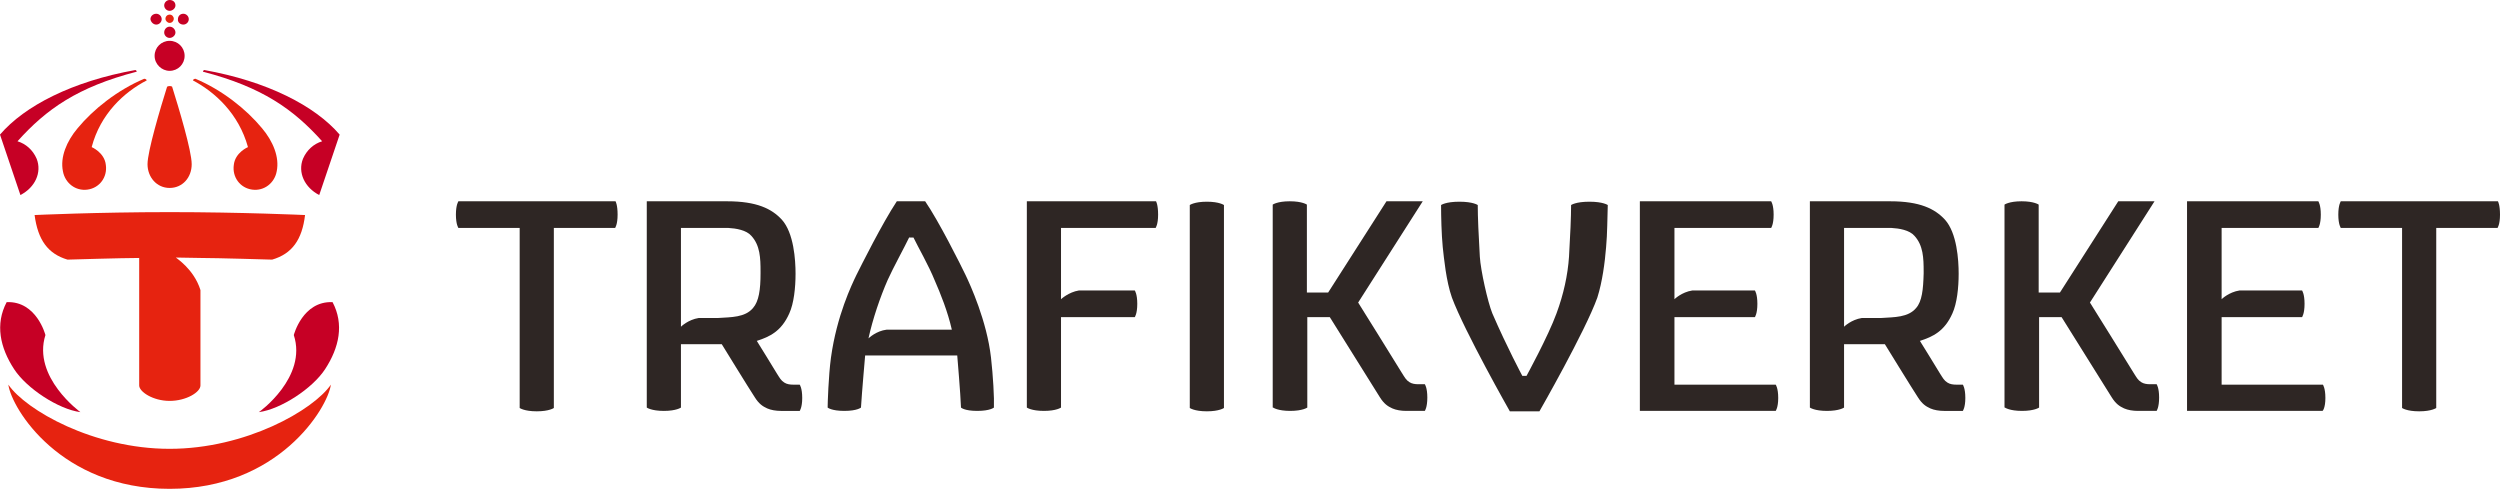
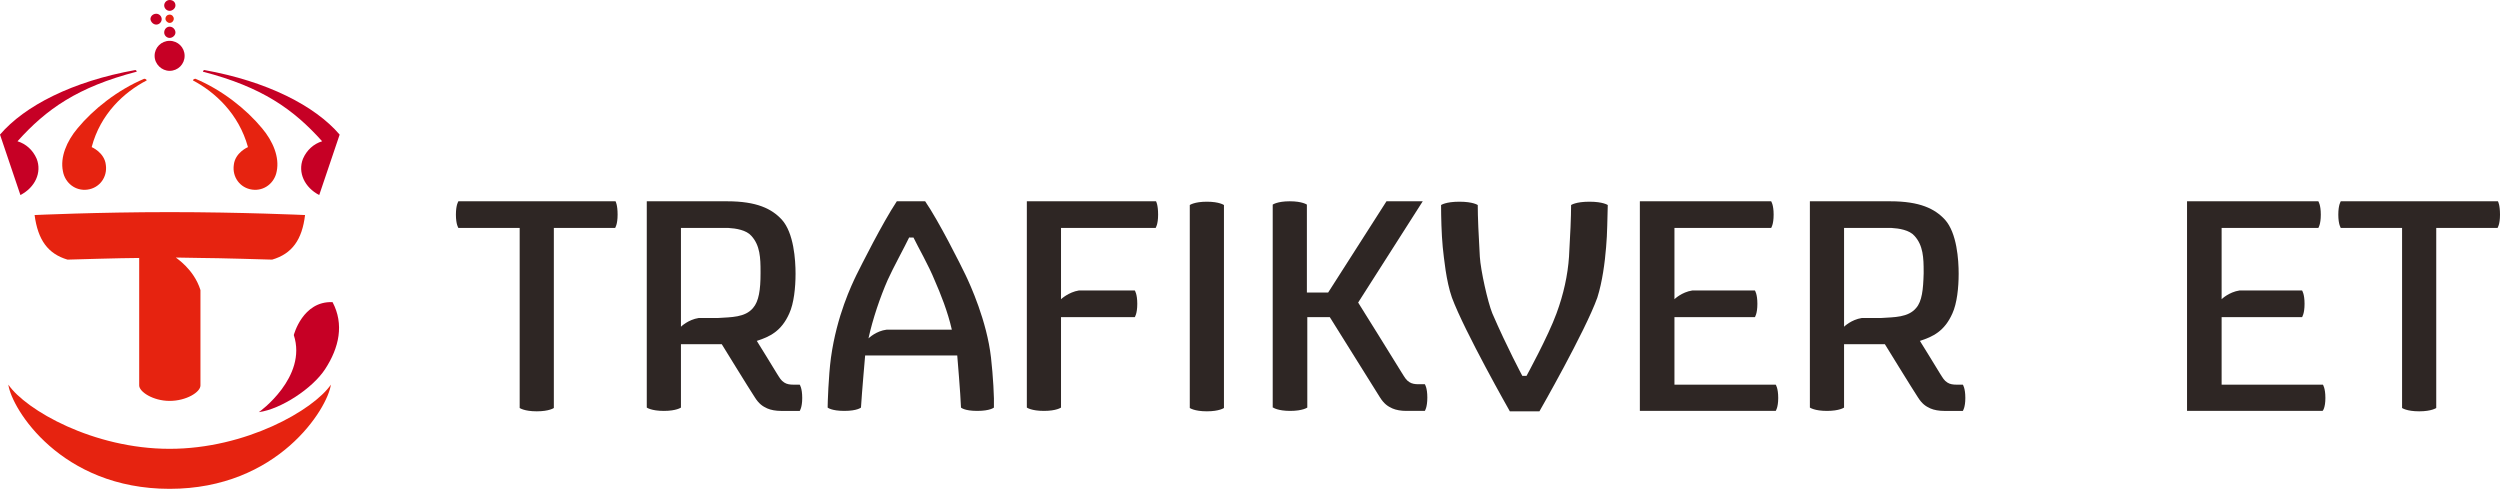
<svg xmlns="http://www.w3.org/2000/svg" id="Ebene_2" data-name="Ebene 2" viewBox="0 0 599.9 117.3">
  <defs>
    <style>
      .cls-1 {
        fill: #2e2624;
      }

      .cls-1, .cls-2, .cls-3 {
        stroke-width: 0px;
      }

      .cls-2 {
        fill: #c60025;
      }

      .cls-3 {
        fill: #e62310;
      }
    </style>
  </defs>
  <g id="layer">
    <g>
      <path class="cls-1" d="M192.5,95.5c0-2.4-.6-3.2-.6-3.2h-1.6c-.7,0-1.5-.1-2.1-.5-.8-.5-1.1-1.1-1.8-2.2-.7-1.2-4.8-7.8-4.8-7.8,3.1-1,5.9-2.3,7.8-6.6,1.1-2.4,1.5-6.2,1.5-9.5s-.4-9.8-3.3-13c-2.4-2.6-6-4.4-13.1-4.4h-19.3v49.5s1.1.8,4.1.8,4.1-.8,4.1-.8v-15.2h9.8s6.7,10.9,7.9,12.7c1,1.6,1.9,2.2,3,2.7.9.4,2.1.6,3.3.6h4.5s.6-.8.6-3.1M180.7,73.9c-1.9,2.3-5.3,2.2-8.3,2.4h-4.7c-2.6.4-4.3,2.1-4.3,2.1v-23.7h11.4c1.8.1,4.3.5,5.5,1.9,2.1,2.3,2.2,5.3,2.2,8.6v.4c0,3.9-.4,6.7-1.8,8.3" />
      <path class="cls-1" d="M471.6,95.5c0-2.4-.6-3.2-.6-3.2h-1.6c-.7,0-1.5-.1-2.1-.5-.8-.5-1.1-1.1-1.8-2.2-.7-1.2-4.8-7.8-4.8-7.8,3.1-1,5.9-2.3,7.8-6.6,1.1-2.4,1.5-6.2,1.5-9.5s-.4-9.8-3.3-13c-2.4-2.6-6-4.4-13.1-4.4h-19.3v49.5s1.1.8,4.1.8,4.1-.8,4.1-.8v-15.2h9.8s6.7,10.9,7.9,12.7c1,1.6,1.9,2.2,3,2.7.9.4,2.1.6,3.3.6h4.5s.6-.8.6-3.1M459.8,73.9c-1.9,2.3-5.3,2.2-8.3,2.4h-4.7c-2.6.4-4.3,2.1-4.3,2.1v-23.7h11.4c1.8.1,4.3.5,5.5,1.9,2.1,2.3,2.2,5.3,2.2,8.6v.4c-.1,3.9-.4,6.7-1.8,8.3" />
      <path class="cls-1" d="M277.4,48.3h-31v49.5s1.1.8,4.1.8,4.1-.8,4.1-.8v-21.7h17.7s.6-.8.6-3.2-.6-3.2-.6-3.2h-13.4c-2.5.4-4.3,2.1-4.3,2.1v-17.1h22.7s.6-.8.6-3.2-.5-3.2-.5-3.2" />
      <path class="cls-1" d="M147.7,48.3h-37.7s-.6.8-.6,3.2.6,3.2.6,3.2h14.7v43.2s1.1.8,4.1.8,4.1-.8,4.1-.8v-43.2h14.7s.6-.8.6-3.2-.5-3.2-.5-3.2" />
      <path class="cls-1" d="M599.4,48.3h-37.7s-.6.8-.6,3.2.6,3.2.6,3.2h14.7v43.2s1.1.8,4.1.8,4.1-.8,4.1-.8v-43.2h14.7s.6-.8.6-3.2-.5-3.2-.5-3.2" />
      <path class="cls-1" d="M426.7,95.5c0-2.4-.6-3.2-.6-3.2h-24.3v-16.2h19.3s.6-.8.6-3.2-.6-3.2-.6-3.2h-15c-2.6.4-4.3,2.1-4.3,2.1v-17.1h23.2s.6-.8.6-3.2-.6-3.2-.6-3.2h-31.5v50.3h32.6s.6-.8.6-3.1" />
      <path class="cls-1" d="M558,95.5c0-2.4-.6-3.2-.6-3.2h-24.3v-16.2h19.3s.6-.8.6-3.2-.6-3.2-.6-3.2h-15c-2.6.4-4.3,2.1-4.3,2.1v-17.1h23.2s.6-.8.6-3.2-.6-3.2-.6-3.2h-31.5v50.3h32.5c.1,0,.7-.8.7-3.1" />
      <path class="cls-1" d="M285.5,49.2s1.1-.8,4.1-.8,4.1.8,4.1.8v48.7s-1.1.8-4.1.8-4.1-.8-4.1-.8v-48.7" />
      <path class="cls-1" d="M305.5,97.8s1.1.8,4.1.8,4.1-.8,4.1-.8v-21.7h5.4s10.9,17.4,12,19.2c1,1.6,1.9,2.2,3,2.7.9.4,2.1.6,3.3.6h4.5s.6-.8.6-3.2-.6-3.2-.6-3.2h-1.6c-.7,0-1.5-.1-2.1-.5-.8-.5-1.1-1.1-1.8-2.2-.7-1.2-10.5-16.9-10.5-16.9l15.5-24.3h-8.7l-14,21.9h-5.1v-21.1s-1.1-.8-4.1-.8-4.1.8-4.1.8v48.7" />
-       <path class="cls-1" d="M481.1,97.8s1.1.8,4.1.8,4.1-.8,4.1-.8v-21.7h5.4s10.9,17.4,12,19.2c1,1.6,1.9,2.2,3,2.7.9.4,2.1.6,3.3.6h4.5s.6-.8.6-3.2-.6-3.2-.6-3.2h-1.6c-.7,0-1.5-.1-2.1-.5-.8-.5-1.1-1.1-1.8-2.2-.7-1.2-10.5-16.9-10.5-16.9l15.5-24.3h-8.7l-14,21.9h-5.1v-21.1s-1.1-.8-4.1-.8-4.1.8-4.1.8v48.7" />
      <path class="cls-1" d="M385.4,59.3c.3-3.1.3-7.3.4-10.1,0,0-1.1-.8-4.4-.8s-4.4.8-4.4.8c0,2.8-.2,7.3-.5,12.4-.3,4.4-1.3,9-3,13.6-2,5.5-7.2,15-7.2,15h-1s-3.7-6.9-7.2-15c-1.1-2.7-2.8-10.3-3-13.6-.3-5.1-.5-9.6-.5-12.4,0,0-1.1-.8-4.4-.8s-4.4.8-4.4.8c0,2.8.1,7,.4,10.1.3,2.7.8,8.1,2.2,12.1,3,8.1,13.9,27.3,13.9,27.3h7.1s11-19.2,13.9-27.3c1.2-3.8,1.8-8.4,2.1-12.1" />
      <path class="cls-1" d="M230.6,97.8c-.1-3.1-.9-12.5-.9-12.5h-22.1s-.8,9.1-1,12.5c0,0-.9.8-4,.8s-4-.8-4-.8c0-.9.2-7.6.8-12,1.4-10.1,5-17.5,6.1-19.8,1.2-2.4,6.2-12.4,9.7-17.7h6.8c3.3,4.8,8.6,15.4,9.7,17.7,1.1,2.3,5.1,11,6.1,19.8.5,4.4.8,9.7.7,12,0,0-.9.8-4,.8s-3.9-.8-3.9-.8M218.2,56.9c-1.2,2.5-3.9,7.4-5.2,10.3-1.8,4.1-3.6,9.4-4.6,14,0,0,1.8-1.8,4.4-2.1h15.6c-1-4.4-2.7-8.6-4.1-11.8-1.5-3.7-4-8-5.1-10.3h-1v-.1Z" />
      <path class="cls-3" d="M40.7,117.3c26.1,0,37.9-19.3,38.7-25-4.2,6.1-20.4,15.4-38.7,15.4S6.2,98.4,2,92.3c.8,5.8,12.6,25,38.7,25" />
      <path class="cls-3" d="M40.7,3.5c-.5,0-1,.4-1,1,0,.5.5,1,1,1,.6,0,1-.5,1-1s-.4-1-1-1" />
      <path class="cls-3" d="M46.3,19.3c0-.2.3-.4.6-.4,6.4,2.7,12.2,7.3,16,11.9,2.6,3.1,4.2,6.9,3.5,10.3-.5,2.8-3,4.8-5.9,4.4s-4.8-3-4.4-5.9c.3-3,3.4-4.3,3.4-4.3-2.2-8-7.9-13.2-13.2-16" />
      <path class="cls-3" d="M35.2,19.3c0-.2-.3-.4-.6-.4-6.4,2.7-12.2,7.3-16,11.9-2.6,3.1-4.2,6.9-3.5,10.3.5,2.8,3,4.8,5.9,4.4s4.8-3,4.4-5.9c-.3-3-3.4-4.3-3.4-4.3,2.1-8,7.8-13.2,13.2-16" />
-       <path class="cls-3" d="M40.1,20.8c-1.6,5.1-4.7,15.5-4.7,18.6s2.2,5.7,5.3,5.7,5.3-2.5,5.3-5.7-3.1-13.5-4.7-18.6c-.2-.2-.9-.2-1.2,0" />
      <path class="cls-3" d="M48.1,61.9c3.9,0,17.2.4,17.2.4,4.8-1.4,7.2-4.8,7.9-10.7,0,0-15.2-.7-32.5-.7s-32.4.7-32.4.7c.8,6,3.2,9.3,7.9,10.7,0,0,13.3-.4,17.2-.4v30.6c0,1.5,3.3,3.7,7.3,3.7s7.4-2.1,7.4-3.7v-22.9c-1.6-5.1-5.9-7.7-5.9-7.8l5.9.1" />
      <path class="cls-2" d="M40.7,2.6c.7,0,1.4-.6,1.4-1.3,0-.8-.6-1.3-1.4-1.3-.7,0-1.3.6-1.3,1.3,0,.7.6,1.3,1.3,1.3" />
      <path class="cls-2" d="M37.5,5.9c.7,0,1.3-.6,1.3-1.3s-.6-1.3-1.3-1.3c-.8,0-1.4.6-1.4,1.3.1.7.7,1.3,1.4,1.3" />
-       <path class="cls-2" d="M44,5.9c.7,0,1.3-.6,1.3-1.3s-.6-1.3-1.3-1.3c-.8,0-1.3.6-1.3,1.3-.1.7.5,1.3,1.3,1.3" />
-       <path class="cls-2" d="M10.9,80.4s-2.1-8.2-9.3-7.9c-2.8,5.3-1.6,10.9,1.8,16.1,3,4.6,10.6,9.6,15.9,10.3,0,0-11.6-8.4-8.4-18.5" />
      <path class="cls-2" d="M70.5,80.4s2.1-8.2,9.3-7.9c2.8,5.3,1.6,10.9-1.8,16.1-3,4.6-10.6,9.6-15.9,10.3.1,0,11.7-8.4,8.4-18.5" />
      <path class="cls-2" d="M40.7,9.1c.7,0,1.4-.6,1.4-1.3s-.6-1.4-1.4-1.4c-.7,0-1.3.6-1.3,1.4,0,.7.6,1.3,1.3,1.3" />
      <path class="cls-2" d="M40.7,17c2,0,3.6-1.6,3.6-3.6s-1.6-3.6-3.6-3.6-3.6,1.6-3.6,3.6,1.7,3.6,3.6,3.6" />
      <path class="cls-2" d="M81.5,32.3c-5.9-6.9-17.4-12.8-32.5-15.5-.2.1-.3.2-.3.4,14.2,3.7,21.7,9,28.6,16.7-2,.6-3.7,2.1-4.6,4.2-1.3,3.3.4,6.9,3.9,8.7l4.9-14.5" />
      <path class="cls-2" d="M0,32.3c5.9-6.9,17.4-12.8,32.5-15.5.2.1.3.2.3.4-14.2,3.7-21.7,9-28.6,16.7,2,.6,3.7,2.1,4.6,4.2,1.3,3.3-.4,6.9-3.9,8.7L0,32.3" />
    </g>
  </g>
</svg>